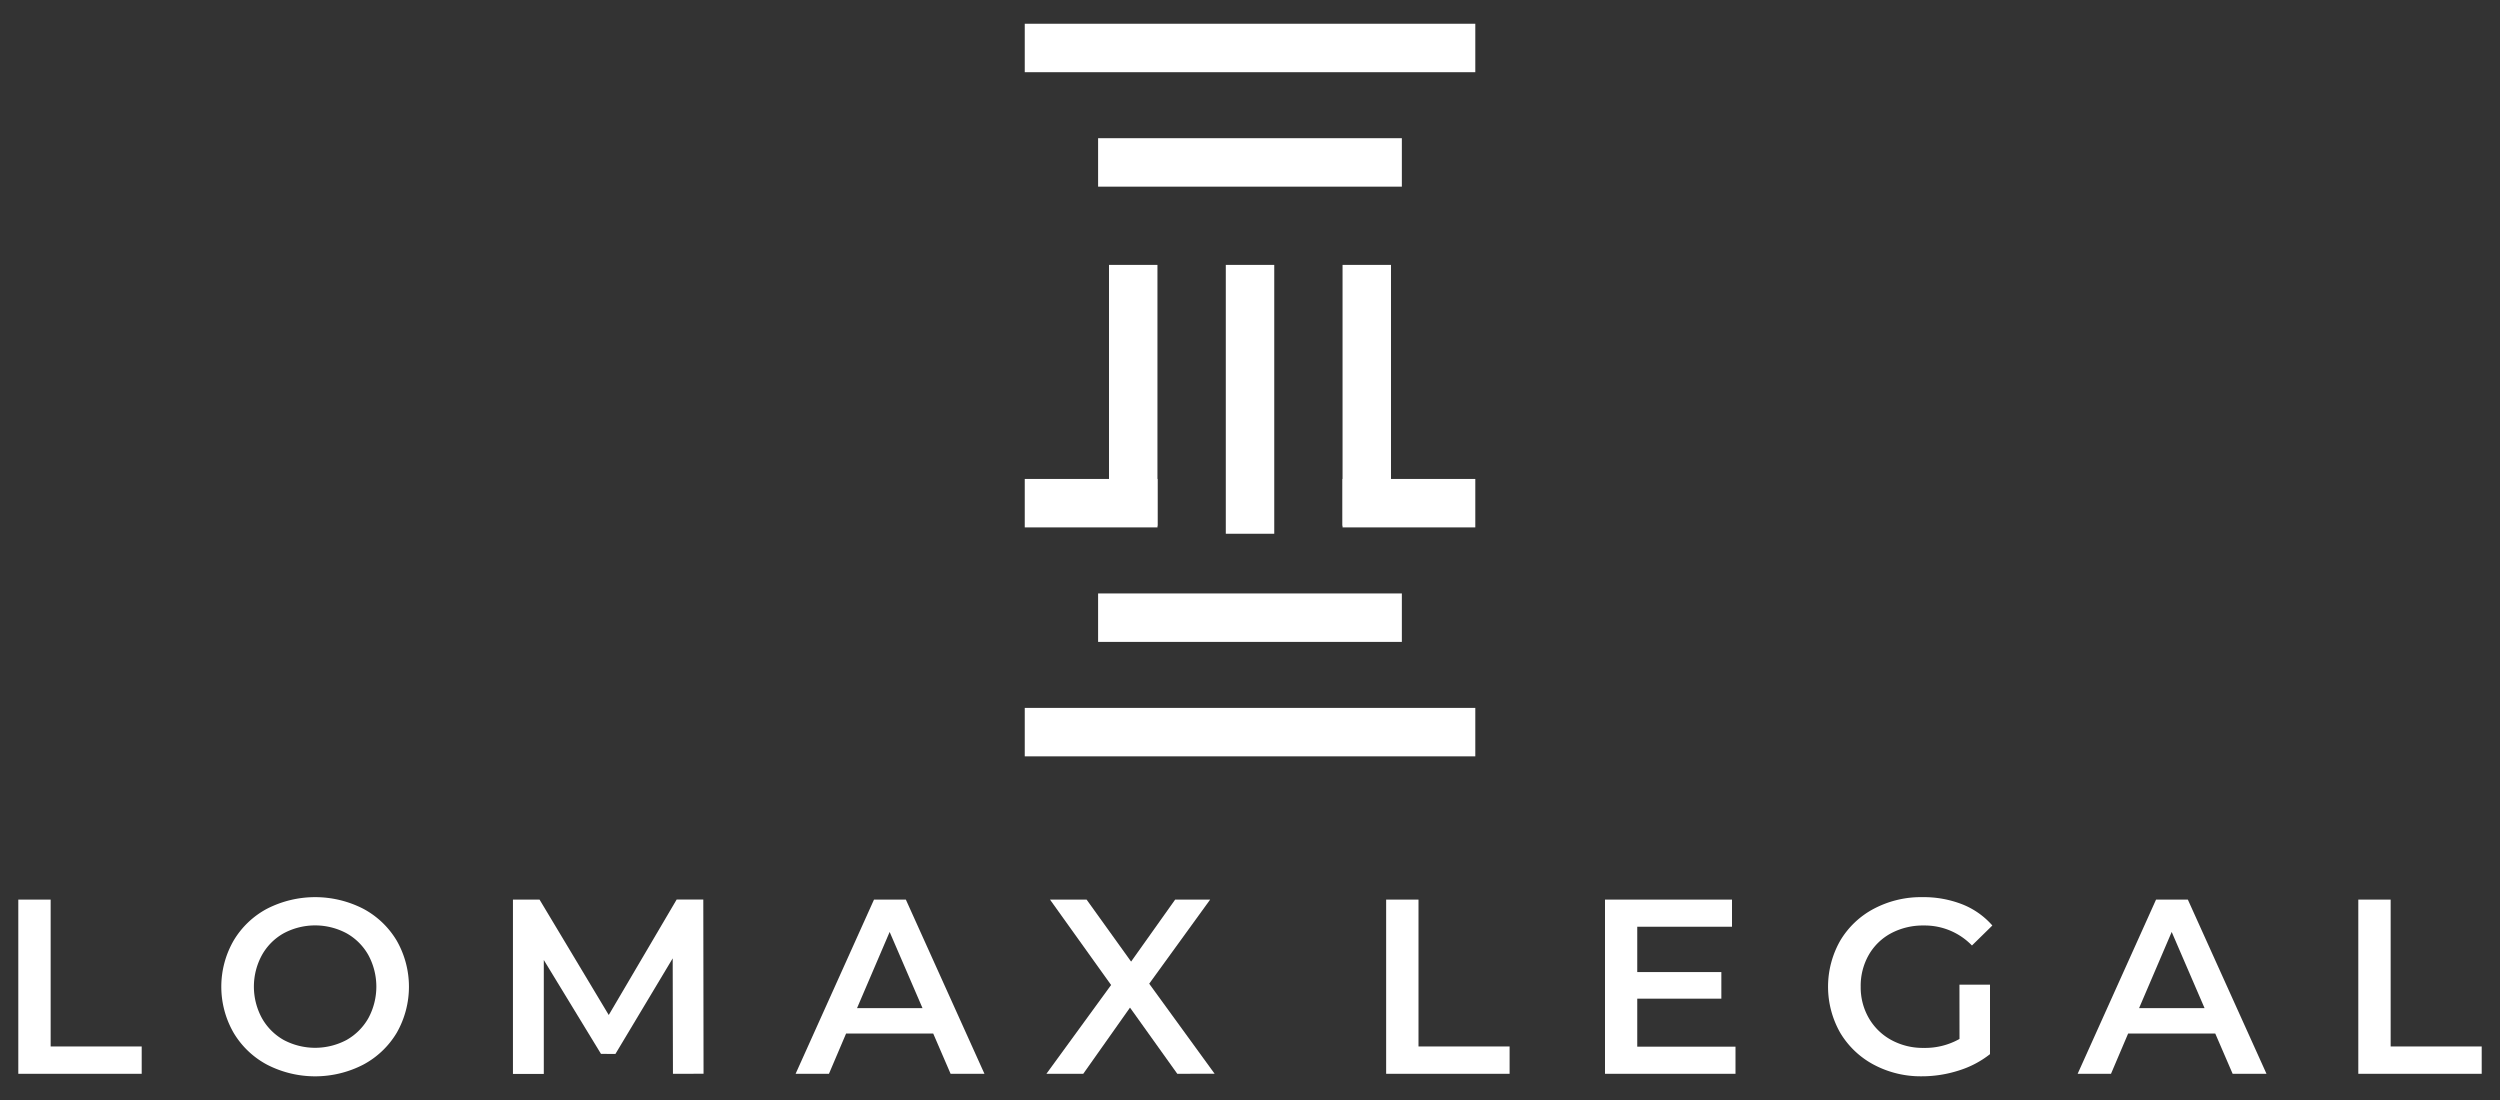
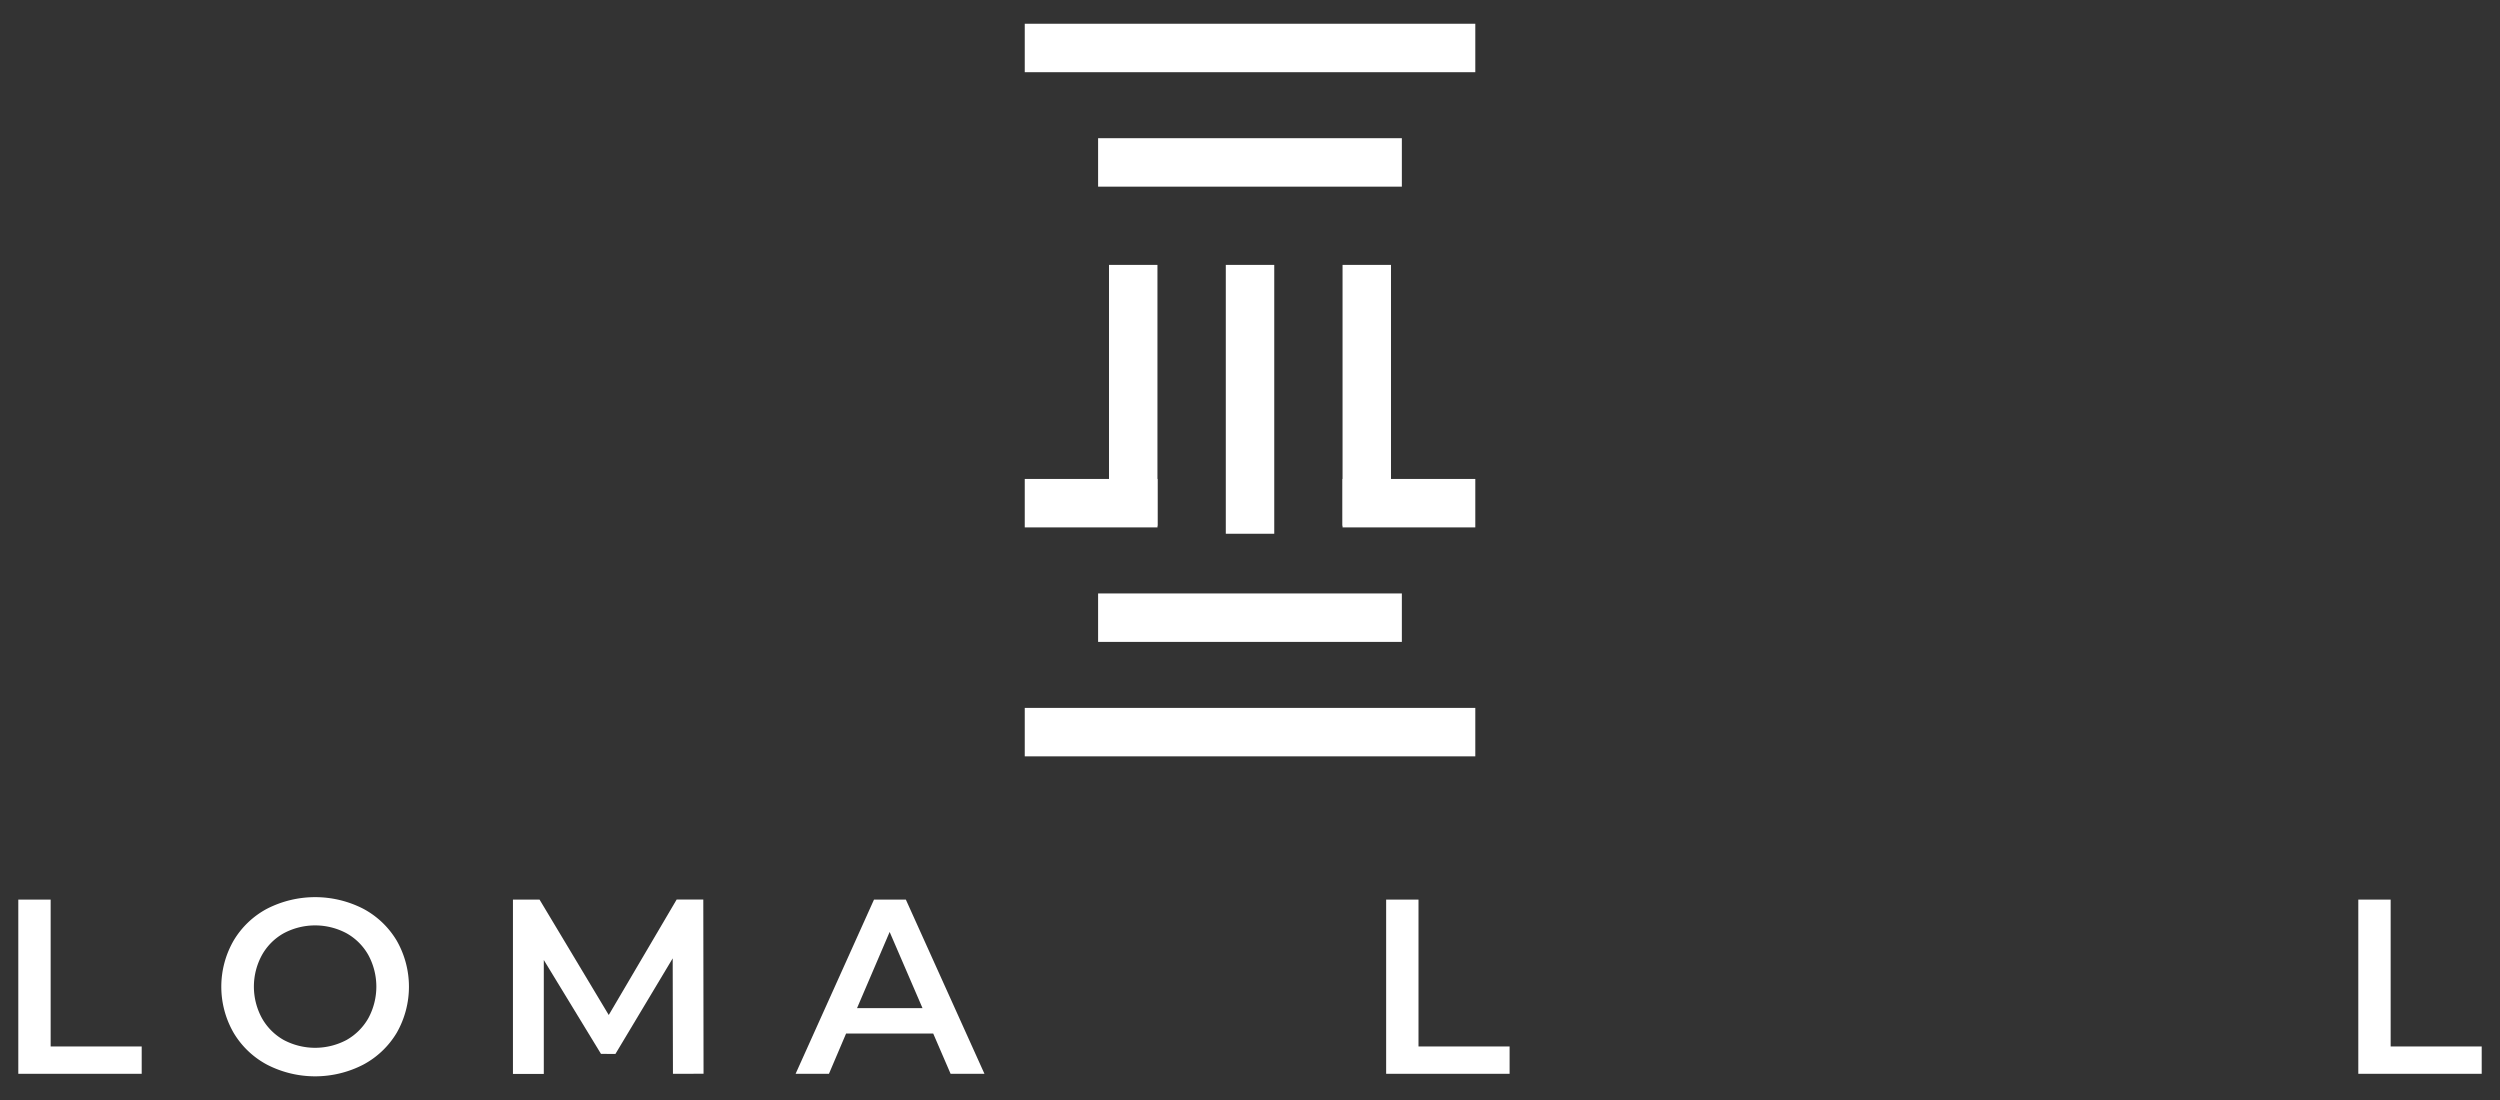
<svg xmlns="http://www.w3.org/2000/svg" id="Layer_1" data-name="Layer 1" viewBox="0 0 500 220">
  <rect x="0" y="0" width="500" height="220" fill="#333333" stroke="none" />
  <defs>
    <style>.cls-1{fill:#fff;}</style>
  </defs>
  <title>large-white-logo</title>
  <rect class="cls-1" x="221.8" y="52.98" width="9.69" height="52.17" />
  <rect class="cls-1" x="204.95" y="95.79" width="26.55" height="9.69" />
  <rect class="cls-1" x="268.51" y="52.98" width="9.69" height="52.17" />
  <rect class="cls-1" x="268.51" y="95.79" width="26.55" height="9.69" />
  <rect class="cls-1" x="245.16" y="52.98" width="9.69" height="53.77" />
  <rect class="cls-1" x="245.16" y="2.11" width="9.69" height="60.75" transform="translate(282.48 -217.52) rotate(90)" />
  <rect class="cls-1" x="245.16" y="-35.47" width="9.69" height="90.11" transform="translate(259.59 -240.41) rotate(90)" />
  <rect class="cls-1" x="245.16" y="93.16" width="9.69" height="60.75" transform="translate(126.46 373.54) rotate(-90)" />
  <rect class="cls-1" x="245.16" y="101.38" width="9.69" height="90.11" transform="translate(103.57 396.43) rotate(-90)" />
  <path class="cls-1" d="M3.66,179.92h6.47v29.37H28.34v5.47H3.66Z" />
  <path class="cls-1" d="M53.42,212.94a17.15,17.15,0,0,1-6.72-6.42,18.49,18.49,0,0,1,0-18.36,17.15,17.15,0,0,1,6.72-6.42,21.12,21.12,0,0,1,19.21,0,17.17,17.17,0,0,1,6.72,6.4,18.58,18.58,0,0,1,0,18.41,17.22,17.22,0,0,1-6.72,6.39,21,21,0,0,1-19.21,0ZM69.3,208a11.52,11.52,0,0,0,4.38-4.38,13.26,13.26,0,0,0,0-12.59,11.38,11.38,0,0,0-4.38-4.38,13.33,13.33,0,0,0-12.55,0,11.29,11.29,0,0,0-4.37,4.38,13.18,13.18,0,0,0,0,12.59A11.42,11.42,0,0,0,56.75,208a13.4,13.4,0,0,0,12.55,0Z" />
  <path class="cls-1" d="M134.59,214.76l-.05-23.09-11.45,19.11H120.2L108.76,192v22.79h-6.17V179.92h5.32L121.75,203l13.58-23.09h5.33l.05,34.84Z" />
  <path class="cls-1" d="M186.64,206.7H169.22l-3.43,8.06h-6.67l15.68-34.84h6.37l15.72,34.84h-6.77Zm-2.14-5.08-6.57-15.23-6.52,15.23Z" />
-   <path class="cls-1" d="M235.46,214.76,226,201.52l-9.35,13.24h-7.37L222.22,197,210,179.92h7.32l8.9,12.4,8.81-12.4h7l-12.19,16.82,13.08,18Z" />
  <path class="cls-1" d="M277.23,179.92h6.47v29.37h18.22v5.47H277.23Z" />
-   <path class="cls-1" d="M347.1,209.34v5.42H321V179.92H346.4v5.43H327.45v9.06h16.82v5.32H327.45v9.61Z" />
-   <path class="cls-1" d="M391.89,196.94H398v13.89a19.3,19.3,0,0,1-6.27,3.28,24.14,24.14,0,0,1-7.36,1.15,19.94,19.94,0,0,1-9.61-2.32,17.22,17.22,0,0,1-6.72-6.39,18.65,18.65,0,0,1,0-18.41,17.12,17.12,0,0,1,6.75-6.4,20.13,20.13,0,0,1,9.68-2.31,21.2,21.2,0,0,1,8,1.44,15.6,15.6,0,0,1,6,4.23l-4.08,4a13.12,13.12,0,0,0-9.61-4,13.56,13.56,0,0,0-6.54,1.54,11.25,11.25,0,0,0-4.48,4.33,12.44,12.44,0,0,0-1.62,6.37,12.26,12.26,0,0,0,1.62,6.27,11.57,11.57,0,0,0,4.48,4.38,13.14,13.14,0,0,0,6.49,1.59,14,14,0,0,0,7.17-1.79Z" />
-   <path class="cls-1" d="M443.05,206.7H425.63l-3.43,8.06h-6.67l15.68-34.84h6.36l15.73,34.84h-6.77Zm-2.14-5.08-6.57-15.23-6.52,15.23Z" />
  <path class="cls-1" d="M471.66,179.92h6.47v29.37h18.21v5.47H471.66Z" />
</svg>